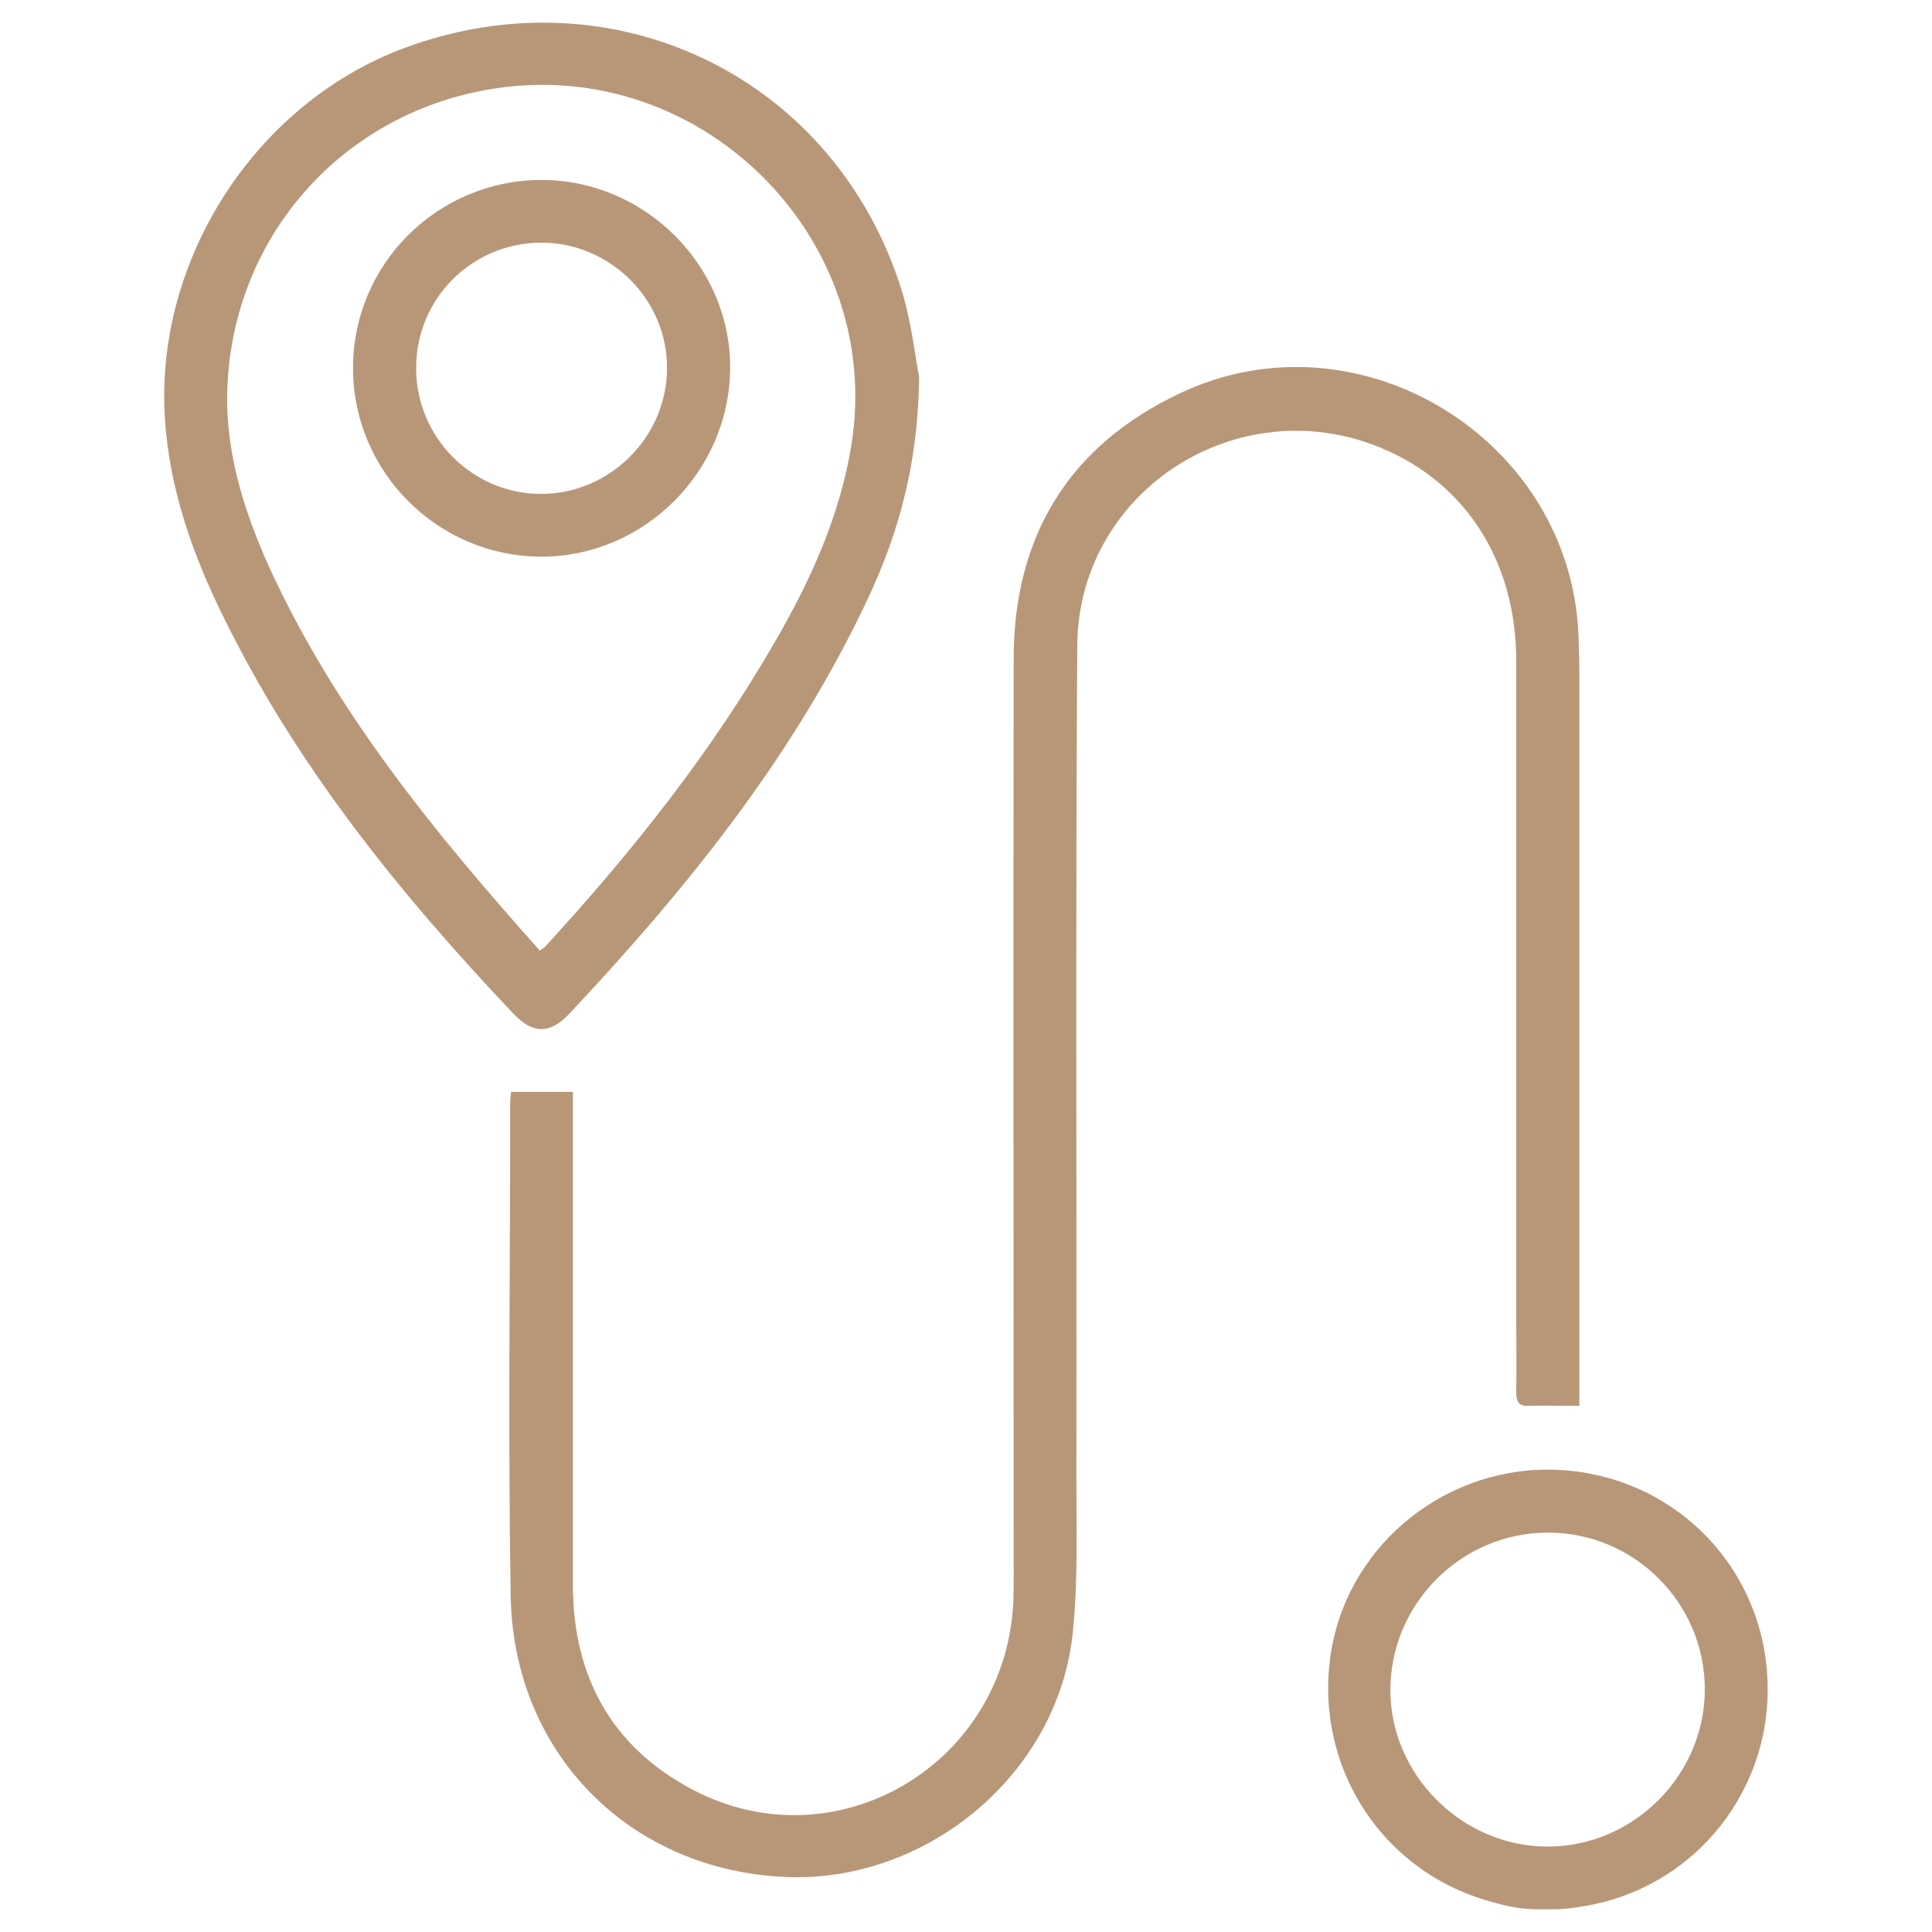
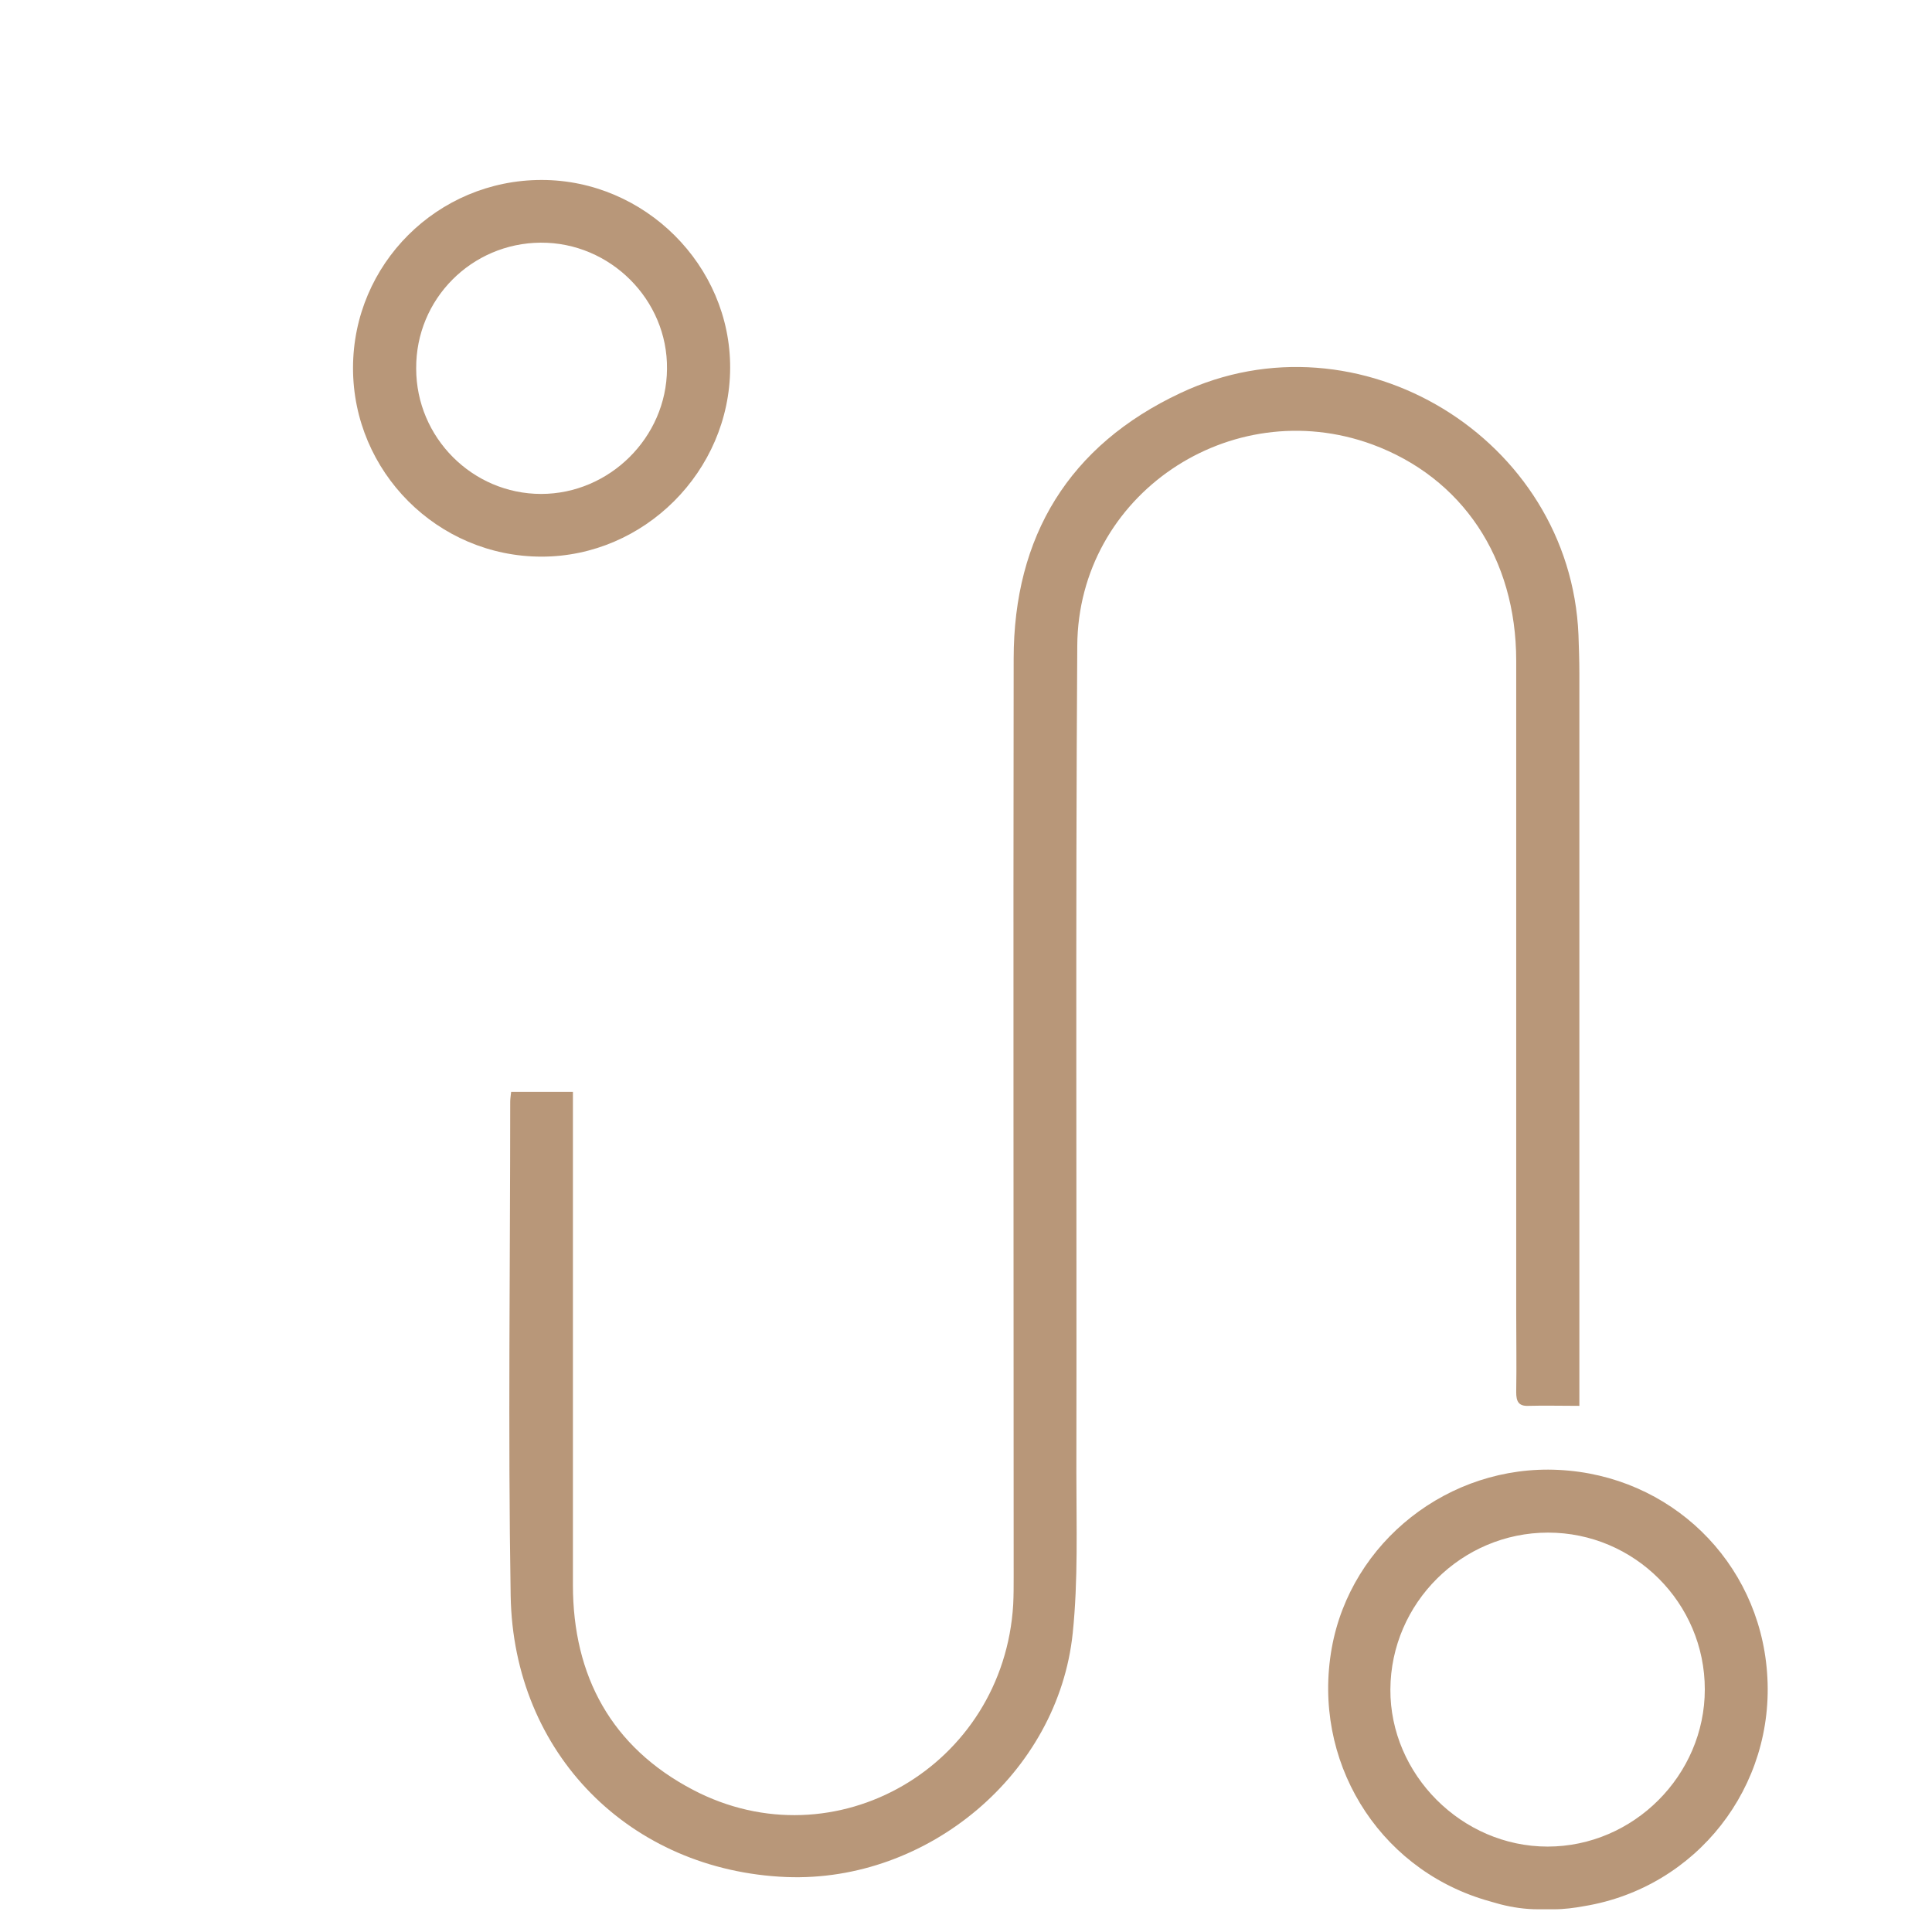
<svg xmlns="http://www.w3.org/2000/svg" width="94" height="94" viewBox="0 0 94 94" fill="none">
  <path d="M74.833 92.895C74.214 92.895 73.595 92.806 72.998 92.652C72.733 92.585 72.468 92.497 72.224 92.431C66.985 90.839 63.824 85.621 64.796 80.183C65.725 75.01 70.5 71.252 75.828 71.517C81.266 71.782 85.577 75.961 85.975 81.377C86.395 86.926 82.548 91.834 77.088 92.74C76.602 92.829 76.093 92.895 75.607 92.895H74.833ZM82.946 82.195C82.946 77.995 79.52 74.568 75.319 74.568C71.119 74.568 67.67 77.995 67.648 82.195C67.626 86.329 71.119 89.844 75.297 89.844C79.475 89.844 82.946 86.373 82.946 82.195Z" fill="#B89779" />
  <path d="M76.843 68.401C75.914 68.401 75.141 68.379 74.367 68.401C73.88 68.423 73.77 68.18 73.77 67.737C73.792 66.433 73.77 65.107 73.77 63.802C73.77 53.257 73.77 42.712 73.77 32.145C73.77 27.149 71.139 23.236 66.762 21.622C59.864 19.102 52.459 24.076 52.414 31.415C52.326 44.834 52.392 58.254 52.37 71.673C52.37 74.259 52.459 76.89 52.193 79.454C51.486 86.285 45.141 91.591 38.266 91.326C30.661 91.016 24.979 85.335 24.846 77.642C24.714 69.639 24.824 61.614 24.824 53.611C24.824 53.478 24.846 53.324 24.869 53.125C25.841 53.125 26.792 53.125 27.875 53.125C27.875 53.478 27.875 53.81 27.875 54.164C27.875 61.813 27.875 69.462 27.875 77.111C27.875 81.555 29.754 85.003 33.712 87.081C40.631 90.707 48.833 85.932 49.297 78.062C49.319 77.62 49.319 77.155 49.319 76.713C49.319 61.835 49.297 46.957 49.319 32.056C49.319 26.087 52.016 21.666 57.433 19.124C66.099 15.034 76.401 21.334 76.799 30.885C76.821 31.504 76.843 32.145 76.843 32.764C76.843 44.215 76.843 55.645 76.843 67.096C76.843 67.516 76.843 67.892 76.843 68.401Z" fill="#B89779" />
-   <path d="M44.722 18.35C44.656 23.081 43.507 26.551 41.871 29.867C38.289 37.207 33.227 43.441 27.678 49.344C26.749 50.317 25.931 50.317 24.981 49.322C19.432 43.463 14.391 37.229 10.832 29.934C9.351 26.927 8.245 23.766 8.024 20.384C7.516 12.646 12.424 5.041 19.653 2.344C29.667 -1.392 40.301 3.56 43.728 13.685C44.347 15.476 44.523 17.399 44.722 18.35ZM26.263 46.249C26.418 46.138 26.506 46.094 26.55 46.028C30.773 41.43 34.619 36.588 37.736 31.172C39.461 28.187 40.876 25.07 41.428 21.622C42.998 11.784 34.443 3.007 24.516 4.245C17.044 5.174 11.473 11.143 11.075 18.615C10.898 21.776 11.805 24.694 13.065 27.524C16.293 34.598 21.134 40.501 26.263 46.249Z" fill="#B89779" />
  <path d="M17.176 17.908C17.176 12.846 21.288 8.756 26.35 8.756C31.369 8.756 35.547 12.912 35.525 17.908C35.503 22.927 31.346 27.083 26.35 27.083C21.288 27.083 17.176 22.949 17.176 17.908ZM20.249 17.93C20.249 21.291 22.99 24.032 26.328 24.032C29.644 24.032 32.43 21.291 32.452 17.953C32.496 14.592 29.689 11.785 26.306 11.807C22.946 11.829 20.227 14.548 20.249 17.93Z" fill="#B89779" />
</svg>